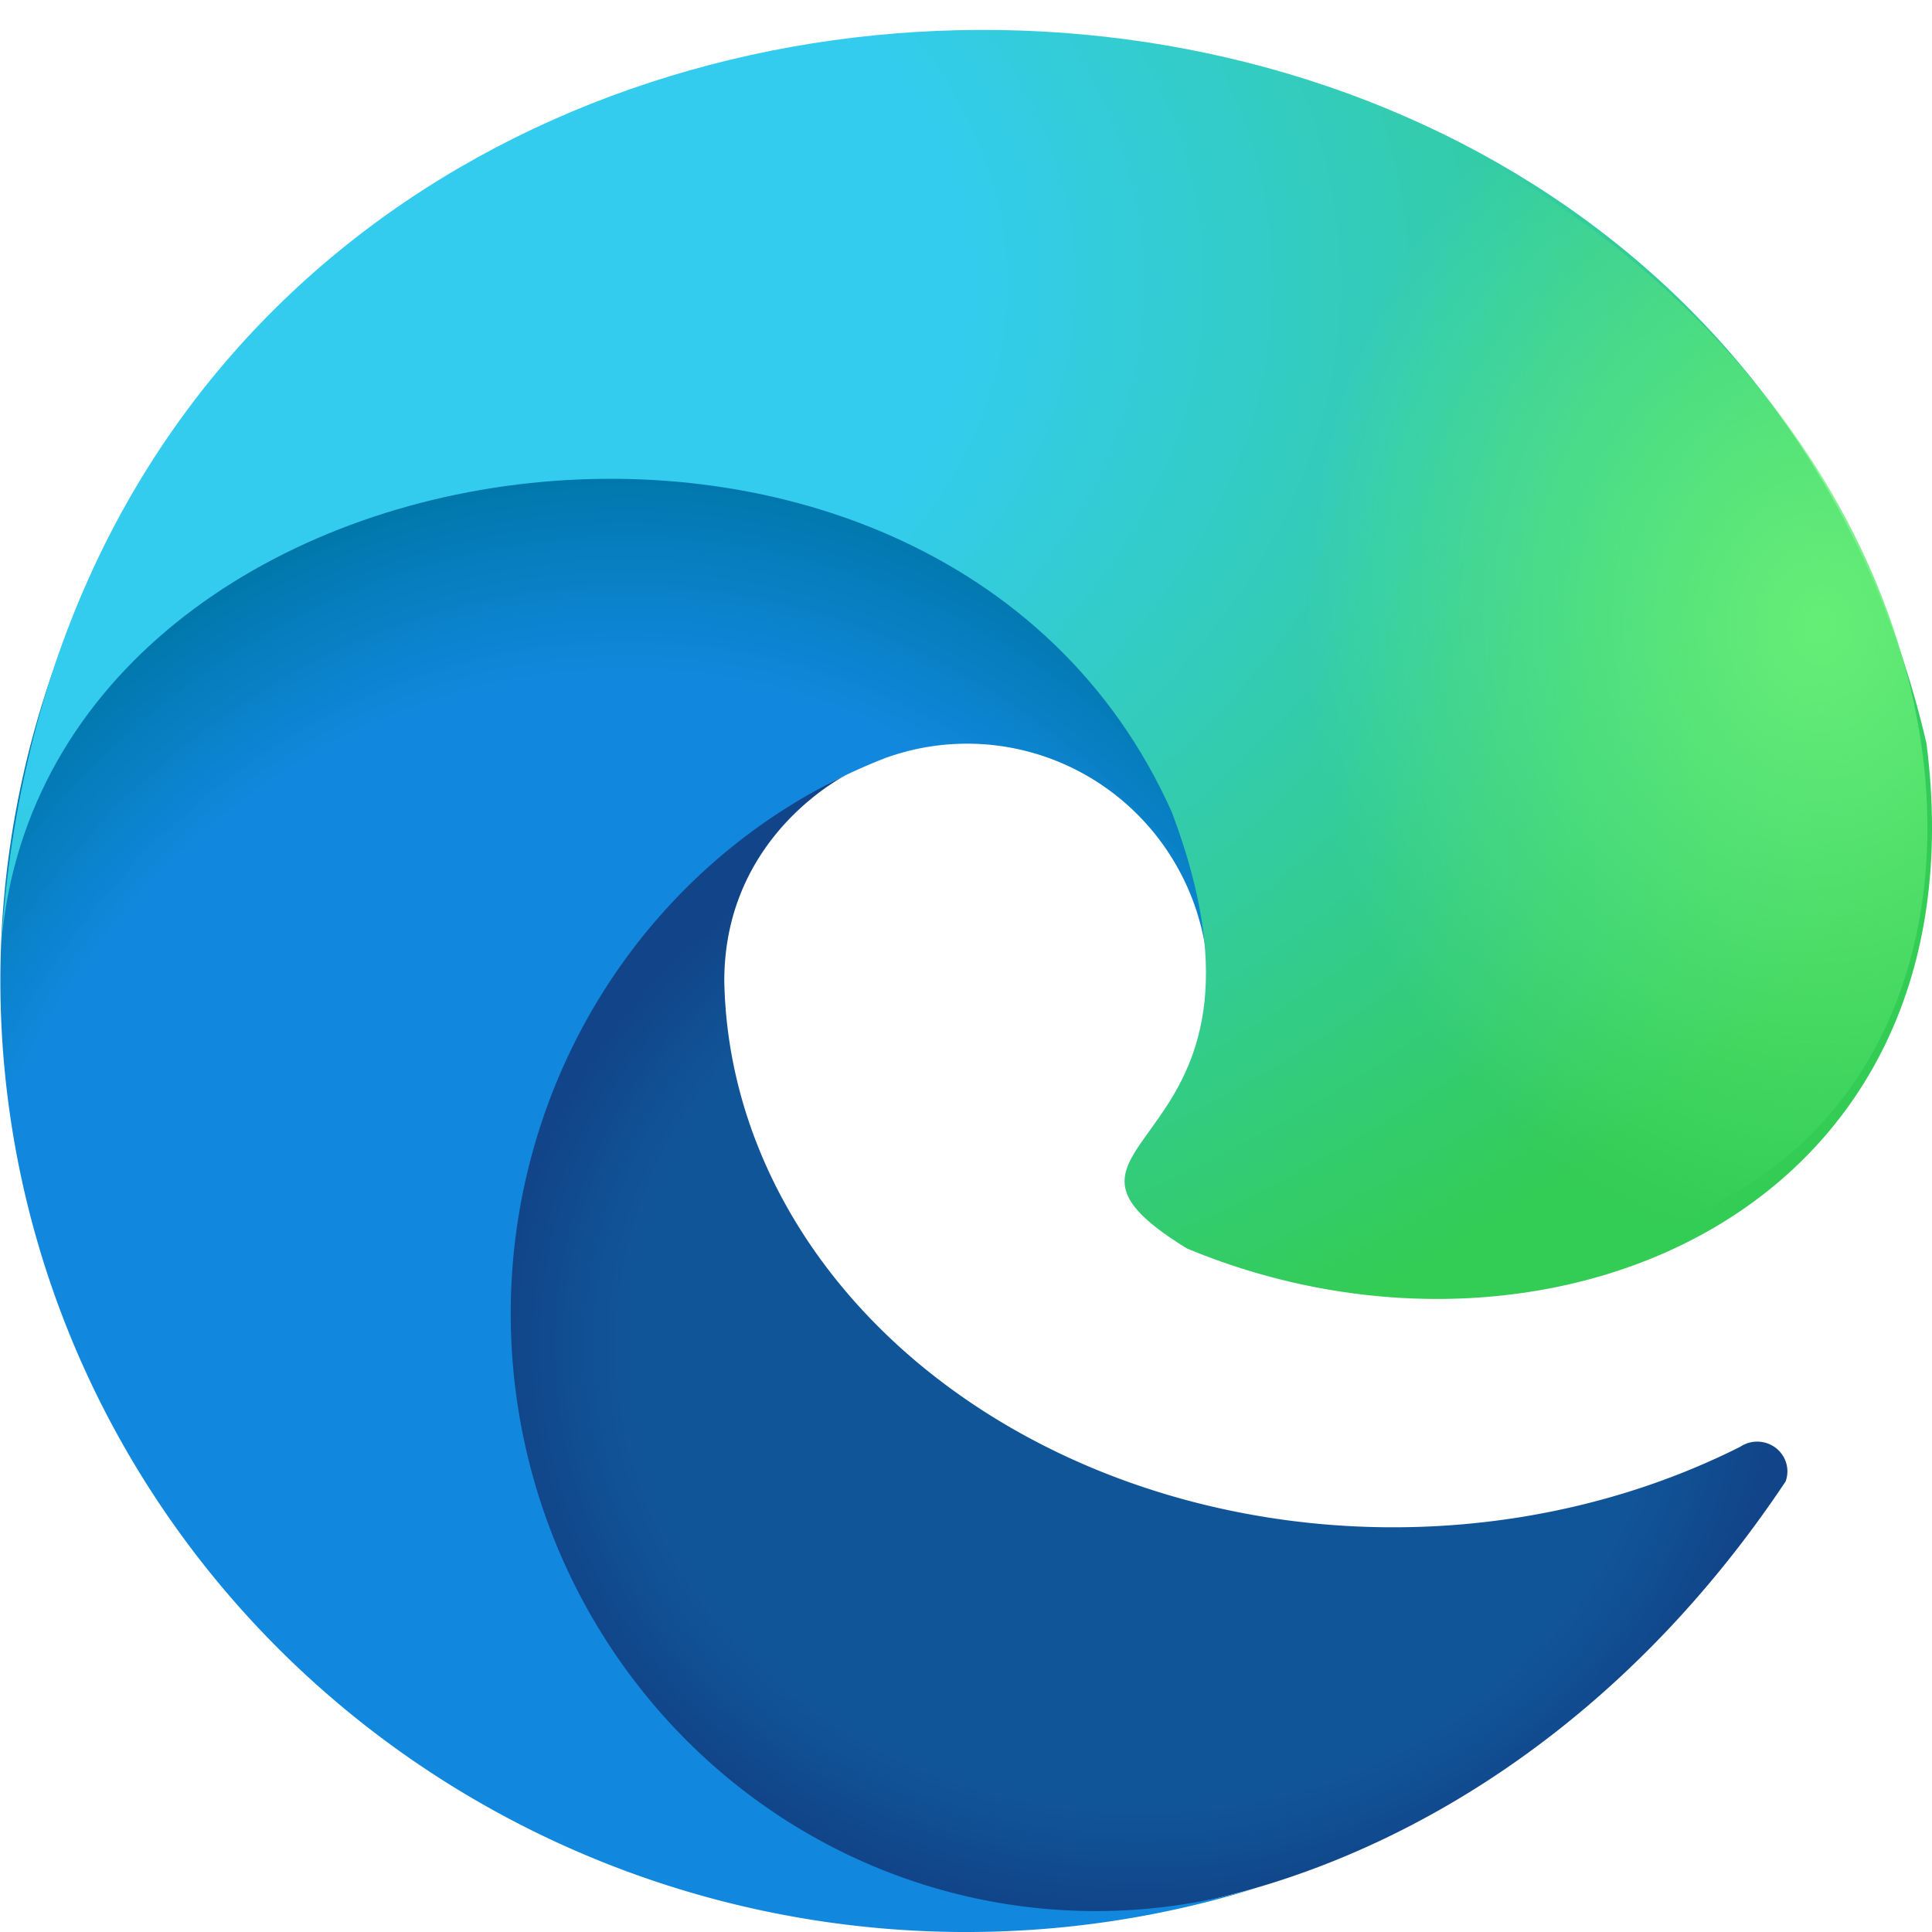
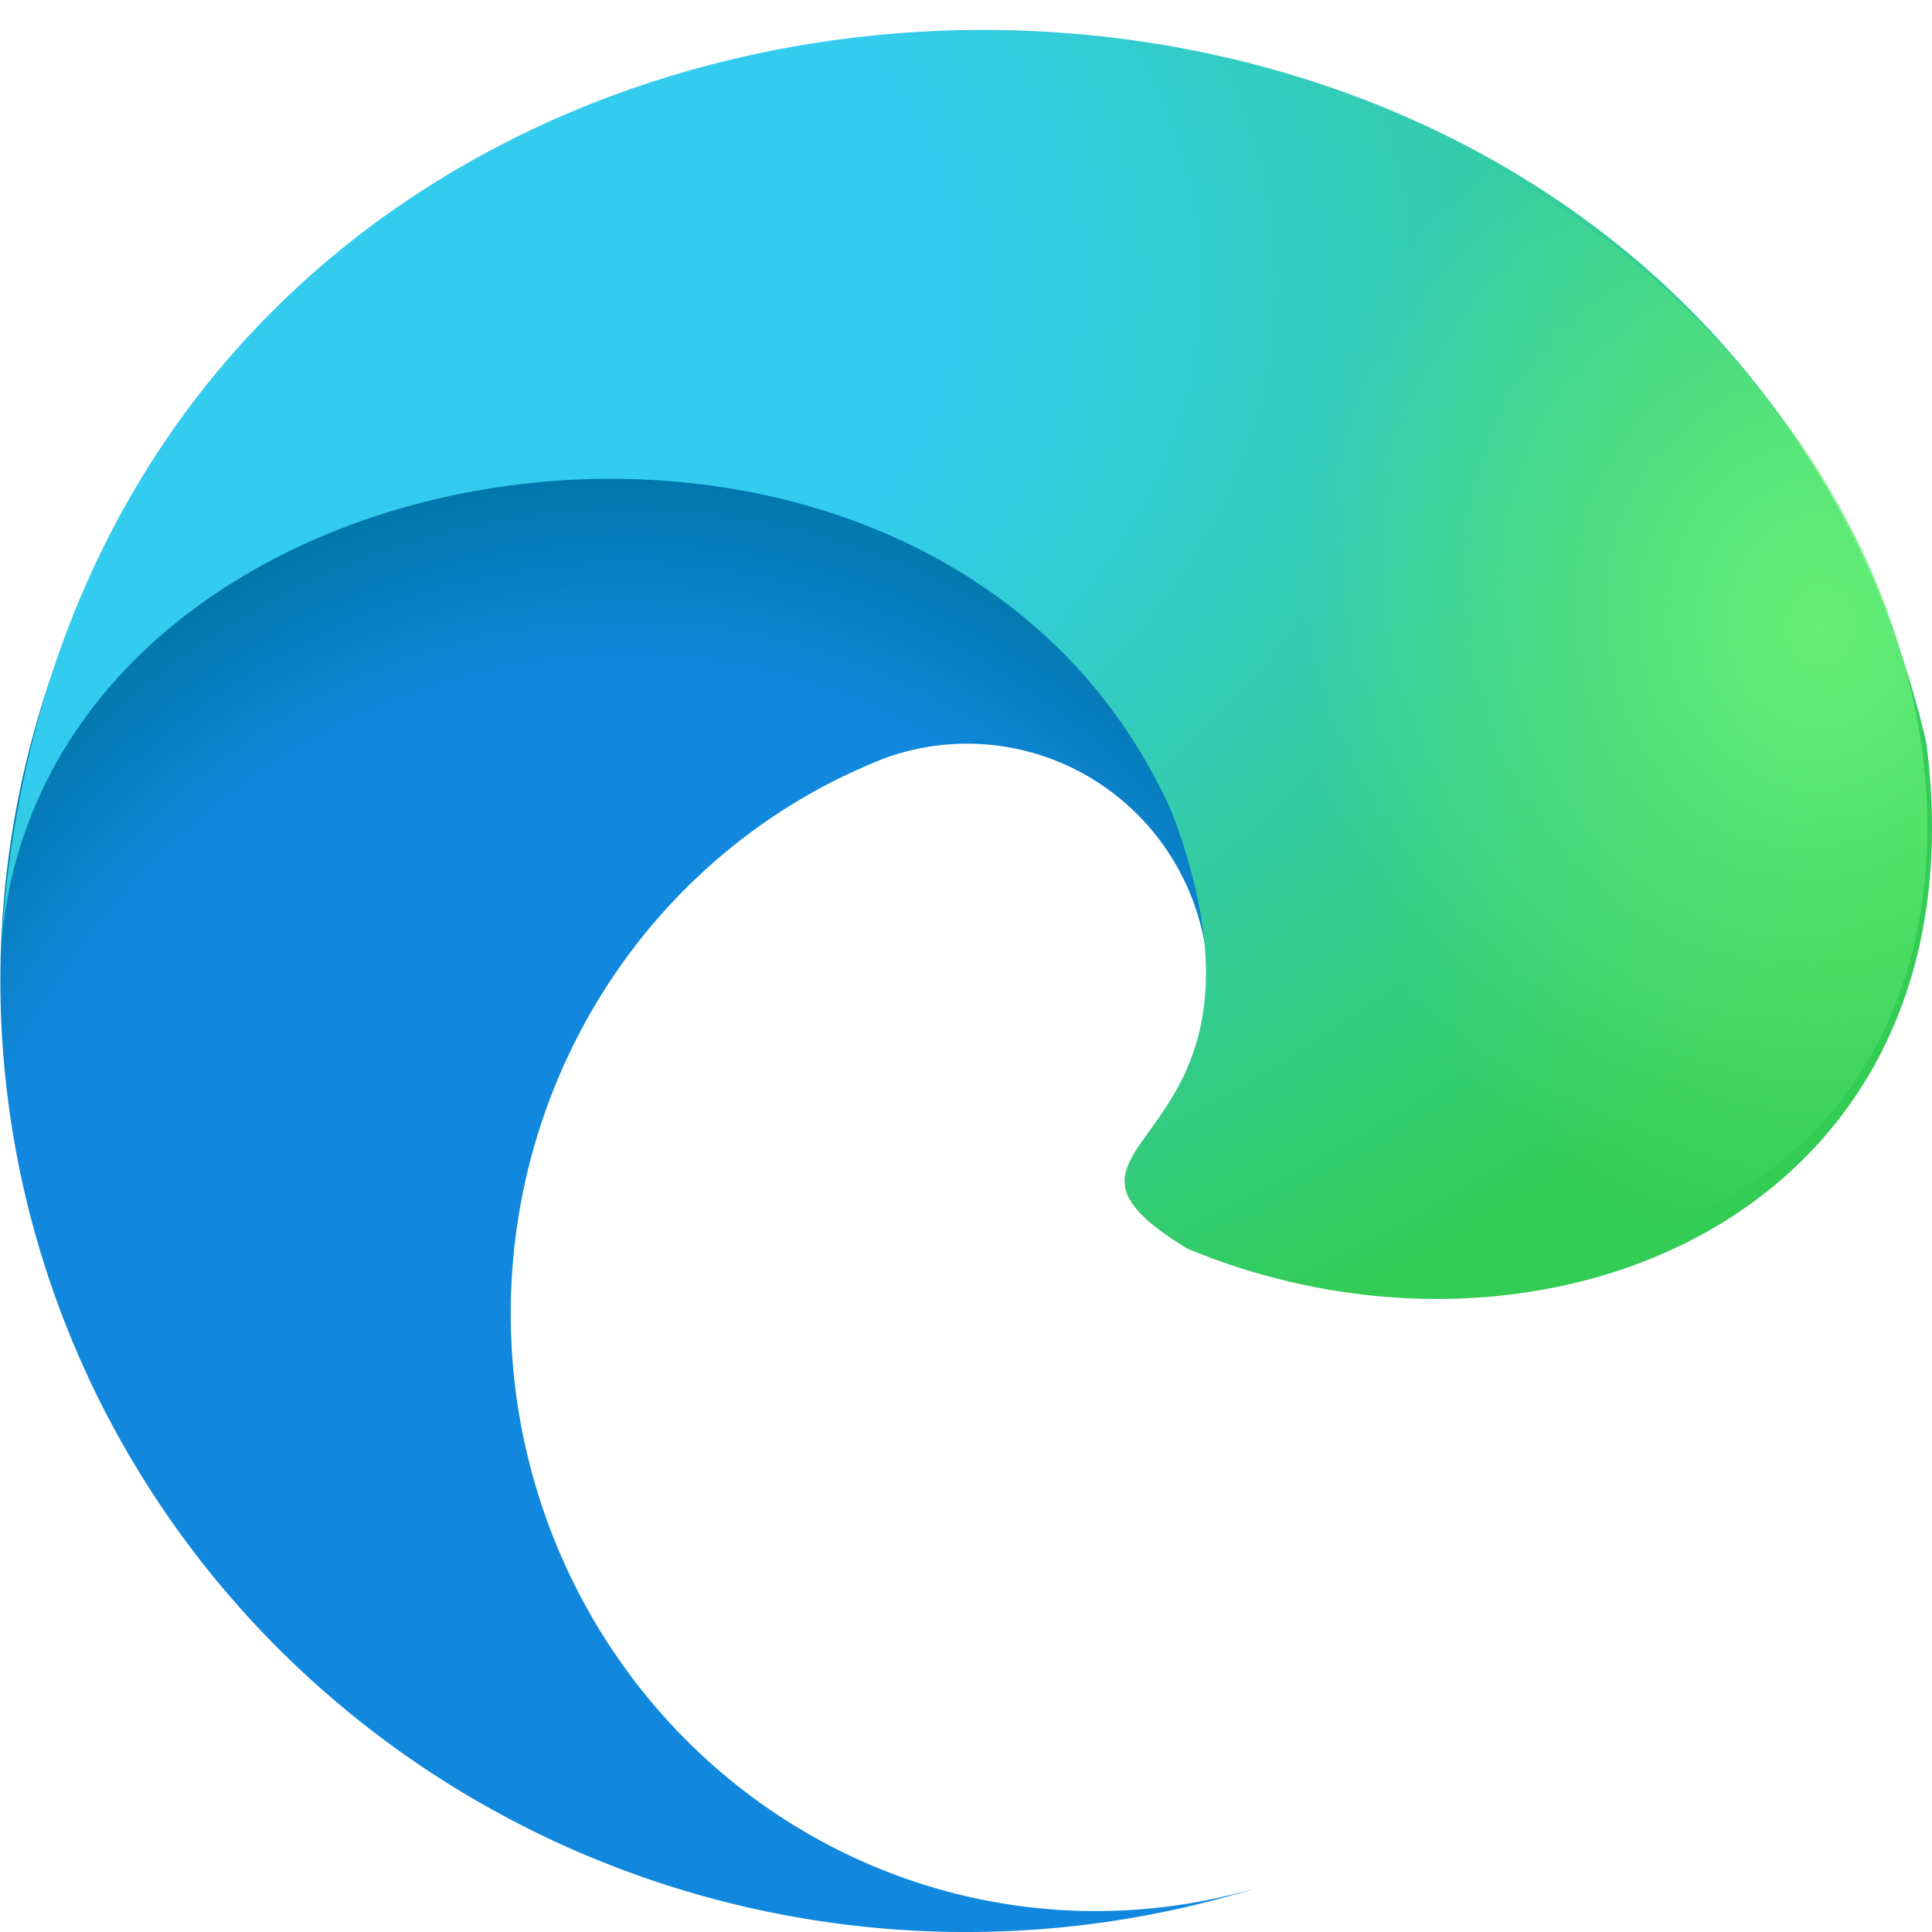
<svg xmlns="http://www.w3.org/2000/svg" width="64" height="64" aria-label="Edge">
  <radialGradient id="a" cx="276.913" cy="346.817" r="121.663" fx="276.913" fy="346.817" gradientTransform="matrix(.175 0 0 .156 -10.664 -9.52)" gradientUnits="userSpaceOnUse">
    <stop offset=".8" stop-color="#159" />
    <stop offset="1" stop-color="#148" />
  </radialGradient>
  <radialGradient id="b" cx="205.352" cy="330.898" r="190.057" fx="205.352" fy="330.898" gradientTransform="matrix(.153 0 0 .178 -10.664 -9.52)" gradientUnits="userSpaceOnUse">
    <stop offset=".8" stop-color="#18d" />
    <stop offset="1" stop-color="#07a" />
  </radialGradient>
  <radialGradient id="c" cx="83.629" cy="141.15" r="313.665" fx="83.629" fy="141.15" gradientTransform="matrix(.204 0 0 .134 -10.664 -9.52)" gradientUnits="userSpaceOnUse">
    <stop offset=".4" stop-color="#3ce" />
    <stop offset="1" stop-color="#3c5" />
  </radialGradient>
  <radialGradient id="d" cx="473.163" cy="166.08" r="113.777" fx="473.163" fy="166.08" gradientTransform="matrix(.15 0 0 .182 -10.664 -9.52)" gradientUnits="userSpaceOnUse">
    <stop offset="0" stop-color="#6e7" />
    <stop offset="1" stop-color="#6e7" stop-opacity="0" />
  </radialGradient>
-   <path fill="url(#a)" d="M28.159 25.603s-4.166 1.97-4.166 6.894a22.16 18.382 0 0 0 33.658 15.427 1 .985 0 0 1 1.5 1.15C41.987 74.84 4.331 64.993 20.493 29.377" style="fill:url(#a);stroke-width:.165" />
  <path fill="url(#b)" d="M39.322 15.592H5a31.991 31.512 0 0 0 36.656 46.94 19.745 19.327 86.587 0 1-12.33-37.421 7.998 8.042 0 0 1 10.664 6.73" style="fill:url(#b);stroke-width:.165" />
  <path fill="url(#c)" d="M0 32.004c.666-18.053 30.991-22.649 38.823-5.088 4.332 11.489-5.666 10.668.5 14.443 11.83 4.924 26.492-1.149 24.493-16.74C55.984-9.027 1.833-6.893 0 32.004" style="fill:url(#c);stroke-width:.165" />
  <path fill="url(#d)" d="M29.658 0c41.822 2.298 43.655 47.596 14.33 40.703" style="fill:url(#d);stroke-width:.165" />
</svg>